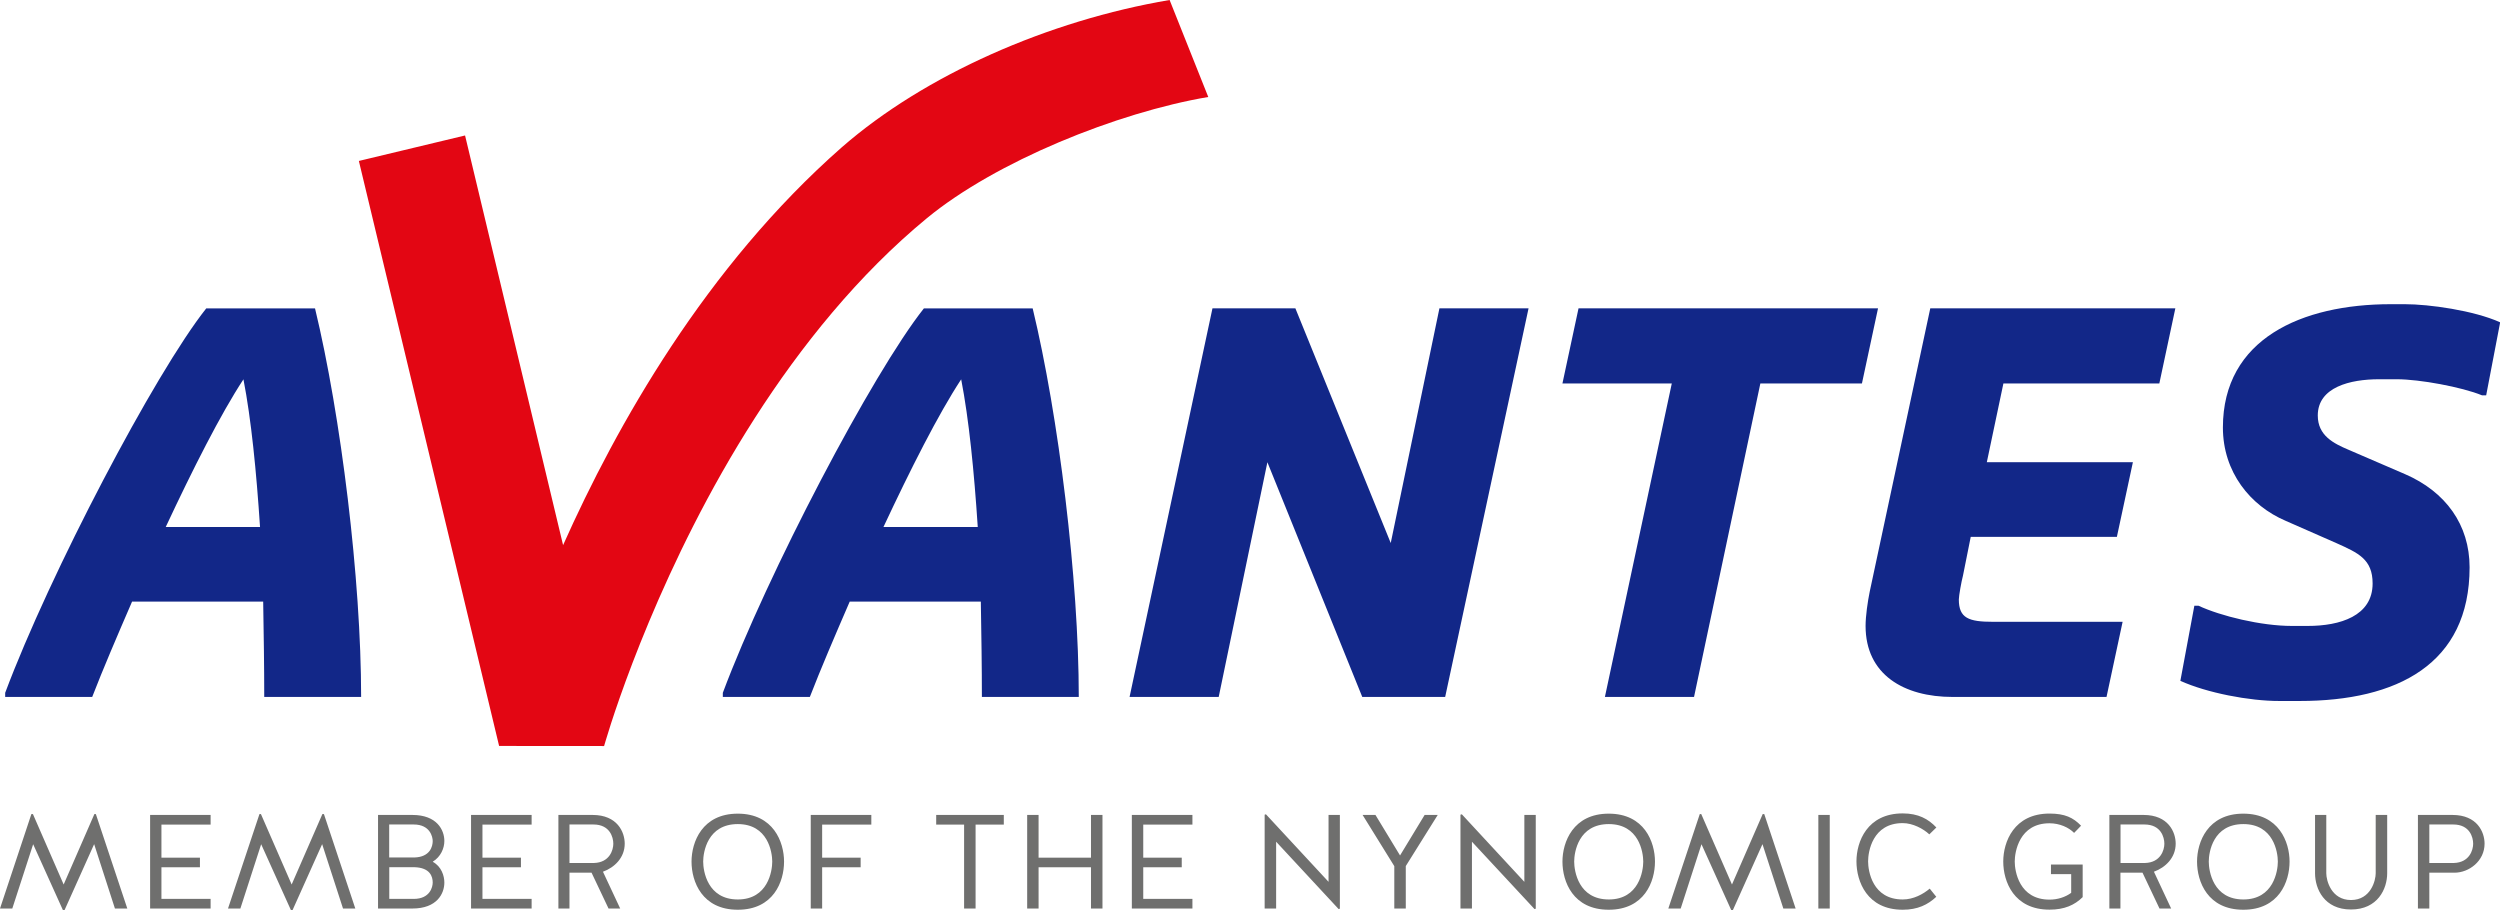
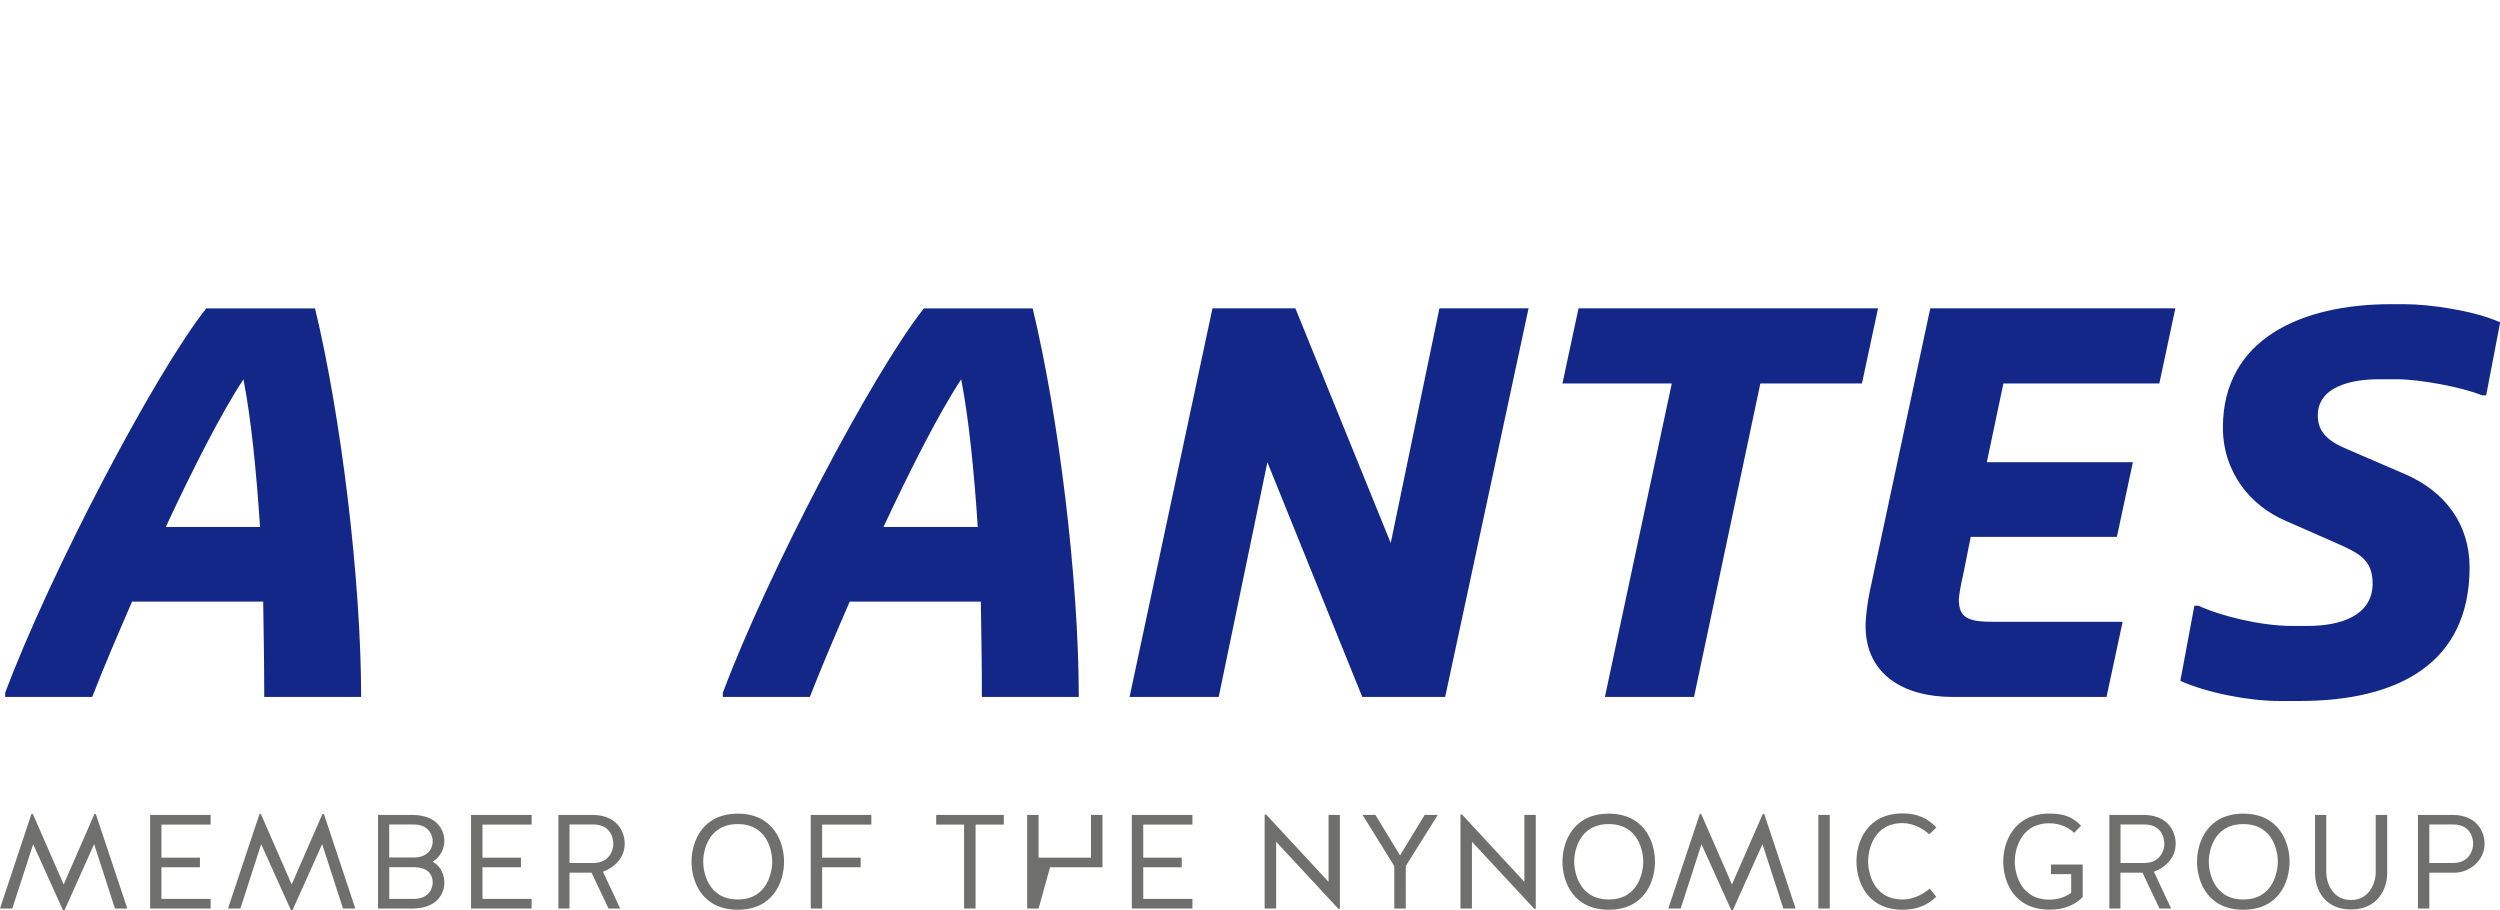
<svg xmlns="http://www.w3.org/2000/svg" viewBox="0 0 309.1 112.55">
  <path fill="#122788" d="M149.91 38.12h10.25l11.79 29.02 6.02-29.02h11.02l-10.31 48.05h-10.25L156.7 57.15l-6.02 29.02h-11.02l10.25-48.05zm56.79 9.29h-13.52l1.99-9.29h37.03l-1.99 9.29h-12.56l-8.2 38.76h-11.02l8.27-38.76zm23.96 29.98c0-1.22.26-3.01.51-4.23l7.49-35.04h30.3l-1.98 9.29H247.7l-2.05 9.74h18.06l-1.98 9.23h-18.07l-.96 4.8c-.19.7-.51 2.5-.51 2.94 0 2.31 1.22 2.76 4.23 2.76h16.02l-1.99 9.29h-19.03c-6.02 0-10.76-2.76-10.76-8.78m38.92 6.79 1.73-9.29h.51c2.75 1.28 7.75 2.5 11.53 2.5h1.99c3.97 0 8.01-1.22 8.01-5.25 0-3.01-1.79-3.78-4.48-4.99l-6.28-2.76c-4.36-1.86-7.75-6.02-7.75-11.53 0-10.96 9.74-15.25 20.76-15.25h1.73c3.01 0 8.52.77 11.79 2.24l-1.73 9.03h-.51c-2.5-1.03-7.75-1.99-10.51-1.99h-2.24c-3.52 0-7.56.96-7.56 4.48 0 2.5 1.98 3.46 3.78 4.23l6.98 3.01c5.06 2.18 8.01 6.28 8.01 11.53 0 11.98-8.97 16.53-21.01 16.53h-2.5c-3.73.01-8.98-1.01-12.25-2.49M.64 85.66C6.15 70.93 19.15 46.14 25.5 38.13h13.45c3.2 13.26 5.7 33.5 5.7 48.04H32.67c0-3.71-.06-7.69-.13-11.79H16.33c-1.86 4.29-3.59 8.33-4.93 11.79H.64v-.51zm31.51-20.5c-.45-6.86-1.09-13.33-2.05-18.26-2.82 4.29-6.28 11.15-9.61 18.26h11.66zm57.22 20.5c5.51-14.73 18.51-39.52 24.86-47.53h13.45c3.2 13.26 5.7 33.5 5.7 48.04H121.4c0-3.71-.06-7.69-.13-11.79h-16.21c-1.86 4.29-3.59 8.33-4.93 11.79H89.37v-.51zm31.52-20.5c-.45-6.85-1.09-13.32-2.05-18.26-2.82 4.29-6.28 11.15-9.61 18.26h11.66z" />
-   <path fill="#e30613" d="m44.37 19.9 13.13-3.15L69.62 67.4c6.59-14.78 17.64-34.41 34.46-49.19C114.32 9.27 129.65 2.53 144.61 0l4.78 11.99c-11.31 1.92-26.3 8-34.78 14.98-8.46 6.97-15.57 15.8-21.29 24.73-11.46 17.86-17.3 36.06-18.42 39.83l-.21.71-12.98-.01L44.37 19.9zm0 0z" />
-   <path fill="#6f6f6e" d="M224.82 100.76h1.41v11.57h-1.41zm-171.3 5.8c1.06.58 1.42 1.73 1.42 2.56 0 1.36-.91 3.21-3.95 3.21h-4.25v-11.57h4.25c3.04 0 3.95 1.87 3.95 3.22 0 .91-.45 1.95-1.42 2.55v.03zm-2.3-.54c1.97-.05 2.28-1.39 2.28-2.03 0-.5-.31-2.05-2.35-2.05h-3.03v4.08h3.1zm-.07 5.12c2.03 0 2.35-1.49 2.35-2.02 0-.73-.31-1.85-2.28-1.9h-3.09v3.92h3.02zm-31.19-3.91v3.91h6.08v1.19h-7.48v-11.57h7.48v1.19h-6.08v4.09h4.76v1.19zm12.33-2.85-2.57 7.95h-1.53l3.89-11.68h.18l3.8 8.71 3.8-8.71h.19l3.88 11.68h-1.52l-2.58-7.96-3.67 8.18h-.18zm27.36 2.85v3.91h6.08v1.19h-7.49v-11.57h7.49v1.19h-6.08v4.09h4.76v1.19zm10.76 5.1h-1.37v-11.57h4.23c3.06 0 3.97 2.12 3.97 3.55 0 1.72-1.24 2.94-2.69 3.47.64 1.39 1.47 3.14 2.13 4.55h-1.44l-2.1-4.43h-2.73v4.43zm3.02-5.63c1.95-.05 2.4-1.62 2.4-2.38 0-.81-.43-2.38-2.46-2.38h-2.96v4.76h3.02zm23.51-.17c0 2.48-1.31 5.95-5.72 5.95s-5.72-3.47-5.72-5.95c0-2.41 1.31-5.93 5.72-5.93s5.72 3.52 5.72 5.93m-1.46 0c0-1.17-.53-4.64-4.26-4.64-3.75 0-4.28 3.47-4.28 4.64 0 1.17.53 4.68 4.28 4.68 3.73 0 4.26-3.51 4.26-4.68m6.17.7v5.1h-1.41v-11.57h7.49v1.19h-6.08v4.09h4.76v1.19zm17.55-5.28h-3.45v-1.19h8.36v1.19h-3.49v10.38h-1.42zm9.21 10.38H127v-11.57h1.41v5.28h6.48v-5.28h1.42v11.57h-1.42v-5.1h-6.48zm12.94-5.1v3.91h6.08v1.19h-7.49v-11.57h7.49v1.19h-6.08v4.09h4.76v1.19zm15.01 5.1v-11.6l.16-.05 7.74 8.35v-8.27h1.4v11.59l-.15.05-7.73-8.33v8.26zm17.45 0h-1.42v-5.24l-3.92-6.33h1.59l3.04 5.01 3.04-5.01h1.62l-3.95 6.32zm6.76 0v-11.6l.17-.05 7.73 8.35v-8.27h1.41v11.59l-.15.05-7.74-8.33v8.26zm24.05-5.8c0 2.48-1.31 5.95-5.72 5.95s-5.72-3.47-5.72-5.95c0-2.41 1.31-5.93 5.72-5.93 4.42 0 5.72 3.52 5.72 5.93m-1.45 0c0-1.17-.53-4.64-4.26-4.64-3.75 0-4.28 3.47-4.28 4.64 0 1.17.53 4.68 4.28 4.68 3.73 0 4.26-3.51 4.26-4.68m7.2-2.15-2.57 7.95h-1.53l3.89-11.68h.18l3.8 8.71 3.8-8.71h.19l3.88 11.68h-1.52l-2.58-7.96-3.67 8.18h-.18zm28.17-1.22c-.74-.69-2.03-1.39-3.29-1.39-3.75 0-4.28 3.55-4.28 4.73 0 1.19.53 4.71 4.28 4.71 1.34 0 2.53-.66 3.34-1.34.28.38.53.63.81 1.01-1.04.98-2.31 1.6-4.15 1.6-4.41 0-5.72-3.5-5.72-5.98 0-2.41 1.31-5.93 5.72-5.93 1.92 0 3.16.68 4.16 1.74l-.87.85zm15.04 4.92v-1.19h3.92v4.03c-.99.98-2.25 1.55-4.1 1.55-4.41 0-5.72-3.47-5.72-5.95 0-2.41 1.31-5.93 5.72-5.93 1.9 0 2.93.5 3.9 1.5-.31.35-.55.56-.86.89-.64-.66-1.77-1.19-3.04-1.19-3.75 0-4.3 3.55-4.3 4.73 0 1.19.54 4.71 4.3 4.71.99 0 1.95-.3 2.68-.84v-2.31h-2.5zm8.59 4.25h-1.37v-11.57h4.23c3.06 0 3.97 2.12 3.97 3.55 0 1.72-1.24 2.94-2.69 3.47l2.13 4.55H267l-2.1-4.43h-2.73v4.43zm3.03-5.63c1.95-.05 2.4-1.62 2.4-2.38 0-.81-.43-2.38-2.46-2.38h-2.96v4.76h3.02zm17.88-.17c0 2.48-1.31 5.95-5.72 5.95s-5.72-3.47-5.72-5.95c0-2.41 1.31-5.93 5.72-5.93s5.72 3.52 5.72 5.93m-1.45 0c0-1.17-.53-4.64-4.26-4.64-3.75 0-4.28 3.47-4.28 4.64 0 1.17.53 4.68 4.28 4.68 3.73 0 4.26-3.51 4.26-4.68m12.1 1.44v-7.21h1.42v7.21c0 1.92-1.16 4.48-4.48 4.48-3.31 0-4.44-2.56-4.44-4.48v-7.21h1.39v7.21c0 .89.61 3.31 3.06 3.31 2.45-.01 3.05-2.42 3.05-3.31m6.63 4.36h-1.41v-11.57h4.27c3.06 0 3.97 2.12 3.97 3.55 0 2.16-1.93 3.59-3.72 3.59h-3.11v4.43zm3.02-5.63c1.95-.05 2.4-1.62 2.4-2.38 0-.81-.43-2.38-2.46-2.38h-2.96v4.76h3.02zM4.1 104.38l-2.58 7.95H0l3.88-11.68h.19l3.8 8.71 3.8-8.71h.18l3.89 11.68h-1.53l-2.57-7.96-3.67 8.18h-.18z" />
+   <path fill="#6f6f6e" d="M224.82 100.76h1.41v11.57h-1.41zm-171.3 5.8c1.06.58 1.42 1.73 1.42 2.56 0 1.36-.91 3.21-3.95 3.21h-4.25v-11.57h4.25c3.04 0 3.95 1.87 3.95 3.22 0 .91-.45 1.95-1.42 2.55v.03zm-2.3-.54c1.97-.05 2.28-1.39 2.28-2.03 0-.5-.31-2.05-2.35-2.05h-3.03v4.08h3.1zm-.07 5.12c2.03 0 2.35-1.49 2.35-2.02 0-.73-.31-1.85-2.28-1.9h-3.09v3.92h3.02zm-31.19-3.91v3.91h6.08v1.19h-7.48v-11.57h7.48v1.19h-6.08v4.09h4.76v1.19zm12.33-2.85-2.57 7.95h-1.53l3.89-11.68h.18l3.8 8.71 3.8-8.71h.19l3.88 11.68h-1.52l-2.58-7.96-3.67 8.18h-.18zm27.36 2.85v3.91h6.08v1.19h-7.49v-11.57h7.49v1.19h-6.08v4.09h4.76v1.19zm10.76 5.1h-1.37v-11.57h4.23c3.06 0 3.97 2.12 3.97 3.55 0 1.72-1.24 2.94-2.69 3.47.64 1.39 1.47 3.14 2.13 4.55h-1.44l-2.1-4.43h-2.73v4.43zm3.02-5.63c1.95-.05 2.4-1.62 2.4-2.38 0-.81-.43-2.38-2.46-2.38h-2.96v4.76h3.02zm23.51-.17c0 2.48-1.31 5.95-5.72 5.95s-5.72-3.47-5.72-5.95c0-2.41 1.31-5.93 5.72-5.93s5.72 3.52 5.72 5.93m-1.46 0c0-1.17-.53-4.64-4.26-4.64-3.75 0-4.28 3.47-4.28 4.64 0 1.17.53 4.68 4.28 4.68 3.73 0 4.26-3.51 4.26-4.68m6.17.7v5.1h-1.41v-11.57h7.49v1.19h-6.08v4.09h4.76v1.19zm17.55-5.28h-3.45v-1.19h8.36v1.19h-3.49v10.38h-1.42zm9.21 10.38H127v-11.57h1.41v5.28h6.48v-5.28h1.42v11.57v-5.1h-6.48zm12.94-5.1v3.91h6.08v1.19h-7.49v-11.57h7.49v1.19h-6.08v4.09h4.76v1.19zm15.01 5.1v-11.6l.16-.05 7.74 8.35v-8.27h1.4v11.59l-.15.05-7.73-8.33v8.26zm17.45 0h-1.42v-5.24l-3.92-6.33h1.59l3.04 5.01 3.04-5.01h1.62l-3.95 6.32zm6.76 0v-11.6l.17-.05 7.73 8.35v-8.27h1.41v11.59l-.15.05-7.74-8.33v8.26zm24.05-5.8c0 2.48-1.31 5.95-5.72 5.95s-5.72-3.47-5.72-5.95c0-2.41 1.31-5.93 5.72-5.93 4.42 0 5.72 3.52 5.72 5.93m-1.45 0c0-1.17-.53-4.64-4.26-4.64-3.75 0-4.28 3.47-4.28 4.64 0 1.17.53 4.68 4.28 4.68 3.73 0 4.26-3.51 4.26-4.68m7.2-2.15-2.57 7.95h-1.53l3.89-11.68h.18l3.8 8.71 3.8-8.71h.19l3.88 11.68h-1.52l-2.58-7.96-3.67 8.18h-.18zm28.17-1.22c-.74-.69-2.03-1.39-3.29-1.39-3.75 0-4.28 3.55-4.28 4.73 0 1.19.53 4.71 4.28 4.71 1.34 0 2.53-.66 3.34-1.34.28.38.53.63.81 1.01-1.04.98-2.31 1.6-4.15 1.6-4.41 0-5.72-3.5-5.72-5.98 0-2.41 1.31-5.93 5.72-5.93 1.92 0 3.16.68 4.16 1.74l-.87.85zm15.04 4.92v-1.19h3.92v4.03c-.99.98-2.25 1.55-4.1 1.55-4.41 0-5.72-3.47-5.72-5.95 0-2.41 1.31-5.93 5.72-5.93 1.9 0 2.93.5 3.9 1.5-.31.35-.55.56-.86.89-.64-.66-1.77-1.19-3.04-1.19-3.75 0-4.3 3.55-4.3 4.73 0 1.19.54 4.71 4.3 4.71.99 0 1.95-.3 2.68-.84v-2.31h-2.5zm8.59 4.25h-1.37v-11.57h4.23c3.06 0 3.97 2.12 3.97 3.55 0 1.72-1.24 2.94-2.69 3.47l2.13 4.55H267l-2.1-4.43h-2.73v4.43zm3.03-5.63c1.95-.05 2.4-1.62 2.4-2.38 0-.81-.43-2.38-2.46-2.38h-2.96v4.76h3.02zm17.88-.17c0 2.48-1.31 5.95-5.72 5.95s-5.72-3.47-5.72-5.95c0-2.41 1.31-5.93 5.72-5.93s5.72 3.52 5.72 5.93m-1.45 0c0-1.17-.53-4.64-4.26-4.64-3.75 0-4.28 3.47-4.28 4.64 0 1.17.53 4.68 4.28 4.68 3.73 0 4.26-3.51 4.26-4.68m12.1 1.44v-7.21h1.42v7.21c0 1.92-1.16 4.48-4.48 4.48-3.31 0-4.44-2.56-4.44-4.48v-7.21h1.39v7.21c0 .89.61 3.31 3.06 3.31 2.45-.01 3.05-2.42 3.05-3.31m6.63 4.36h-1.41v-11.57h4.27c3.06 0 3.97 2.12 3.97 3.55 0 2.16-1.93 3.59-3.72 3.59h-3.11v4.43zm3.02-5.63c1.95-.05 2.4-1.62 2.4-2.38 0-.81-.43-2.38-2.46-2.38h-2.96v4.76h3.02zM4.1 104.38l-2.58 7.95H0l3.88-11.68h.19l3.8 8.71 3.8-8.71h.18l3.89 11.68h-1.53l-2.57-7.96-3.67 8.18h-.18z" />
</svg>